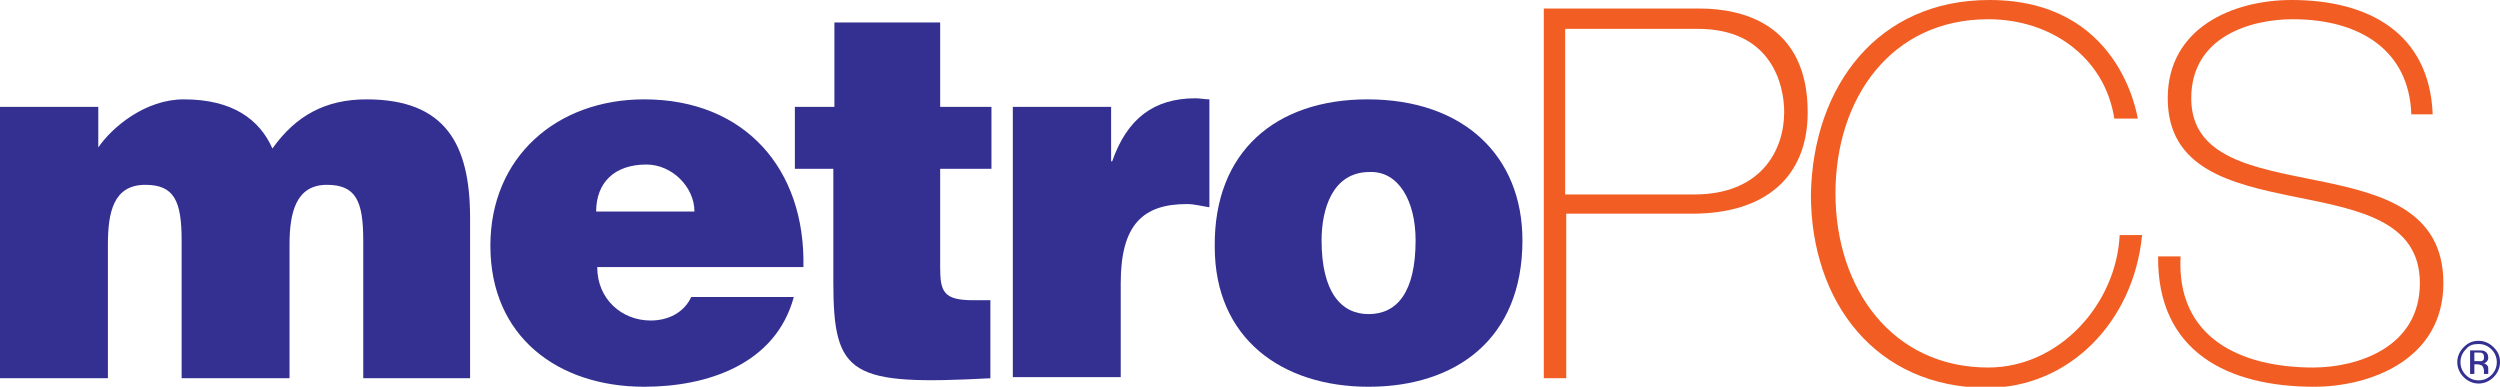
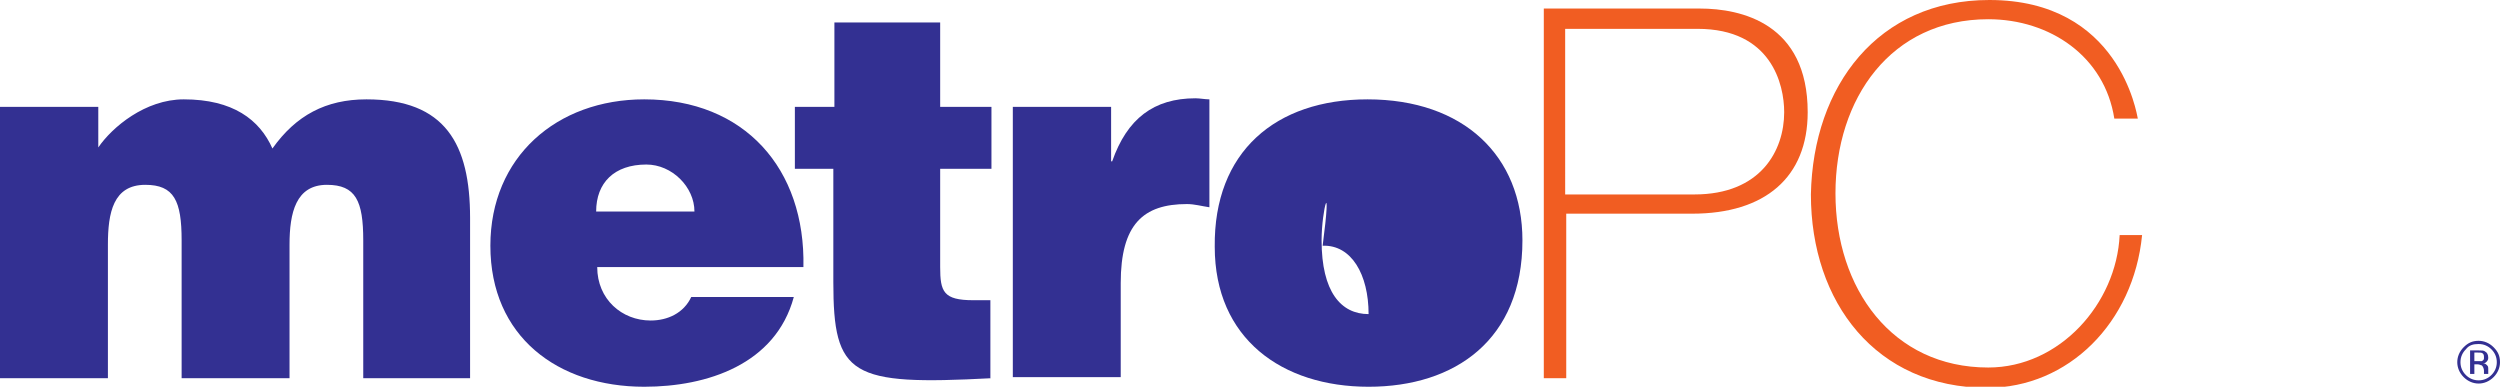
<svg xmlns="http://www.w3.org/2000/svg" id="Layer_1" x="0px" y="0px" viewBox="0 0 234 36.2" style="enable-background:new 0 0 234 36.2;" xml:space="preserve">
  <style type="text/css">	.st0{fill:#333092;}	.st1{fill:#F15D22;}</style>
  <path class="st0" d="M233.4,35.3c-0.4,0.4-0.9,0.6-1.4,0.6c-0.5,0-1-0.2-1.4-0.6c-0.4-0.4-0.6-0.9-0.6-1.4c0-0.5,0.2-1,0.6-1.4 c0.4-0.4,0.8-0.6,1.4-0.6c0.5,0,1,0.2,1.4,0.6c0.4,0.4,0.6,0.8,0.6,1.4C234,34.4,233.8,34.9,233.4,35.3 M230.8,32.7 c-0.3,0.3-0.5,0.7-0.5,1.2c0,0.5,0.2,0.9,0.5,1.2c0.3,0.3,0.7,0.5,1.2,0.5c0.5,0,0.9-0.2,1.2-0.5c0.3-0.3,0.5-0.7,0.5-1.2 c0-0.5-0.2-0.9-0.5-1.2c-0.3-0.3-0.7-0.5-1.2-0.5C231.5,32.2,231.1,32.3,230.8,32.7z M232,32.8c0.3,0,0.5,0,0.6,0.1 c0.2,0.1,0.3,0.3,0.3,0.6c0,0.2-0.1,0.3-0.2,0.4c-0.1,0.1-0.2,0.1-0.3,0.1c0.2,0,0.3,0.1,0.4,0.2c0.1,0.1,0.1,0.2,0.1,0.3v0.2 c0,0.1,0,0.1,0,0.2c0,0.1,0,0.1,0,0.1l0,0h-0.4c0,0,0,0,0,0c0,0,0,0,0,0l0-0.1v-0.2c0-0.2-0.1-0.4-0.2-0.5c-0.1,0-0.2-0.1-0.4-0.1 h-0.3V35h-0.4v-2.2H232z M232.4,33.1c-0.1-0.1-0.2-0.1-0.5-0.1h-0.3v0.8h0.3c0.2,0,0.3,0,0.4,0c0.2-0.1,0.2-0.2,0.2-0.3 C232.5,33.3,232.5,33.2,232.4,33.1z" />
  <g>
    <path class="st0" d="M0,10h9.2v3.8c1.3-1.9,4.4-4.5,8-4.5c4.6,0,7.1,1.9,8.3,4.6c2.2-3.1,5-4.6,8.8-4.6c7.4,0,9.7,4.2,9.7,11.1v15  H34V22.5c0-3.7-0.7-5.2-3.4-5.2c-2.9,0-3.5,2.6-3.5,5.6v12.5H17V22.5c0-3.7-0.7-5.2-3.4-5.2c-3,0-3.5,2.6-3.5,5.6v12.5H0V10" />
  </g>
  <path class="st0" d="M55.9,25c0,3,2.3,5,5,5c1.6,0,3.1-0.7,3.8-2.2h9.6c-1.7,6.3-8.1,8.4-14,8.4c-8.1,0-14.4-4.7-14.4-13.2 c0-8.3,6.2-13.7,14.4-13.7c9.4,0,15.1,6.5,14.9,15.7H55.9 M65,19.8c0-2.3-2.1-4.4-4.5-4.4c-3,0-4.7,1.7-4.7,4.4H65z" />
  <path class="st0" d="M92.8,35.4c-13.2,0.7-14.8-0.2-14.8-9V15.8h-3.6V10h3.7V2.1H88V10h4.8v5.8H88V25c0,2.3,0.3,3.1,3.1,3.1h1.6 V35.4" />
  <path class="st0" d="M94.8,10h9.2v5.1h0.1c1.4-4,3.9-5.9,7.8-5.9c0.4,0,0.9,0.1,1.3,0.1v10.1c-0.7-0.1-1.4-0.3-2.1-0.3 c-4.1,0-6.2,1.9-6.2,7.4v8.8H94.8V10" />
-   <path class="st0" d="M128,9.3c9,0,14.5,5.3,14.5,13.2c0,9.3-6.3,13.7-14.4,13.7c-8.1,0-14.4-4.5-14.4-13.1 C113.6,14.2,119.4,9.3,128,9.3 M123.7,22.5c0,4.8,1.8,6.9,4.4,6.9c2.7,0,4.4-2.1,4.4-6.9c0-3.7-1.6-6.5-4.3-6.4 C124.7,16.1,123.7,19.6,123.7,22.5z" />
+   <path class="st0" d="M128,9.3c9,0,14.5,5.3,14.5,13.2c0,9.3-6.3,13.7-14.4,13.7c-8.1,0-14.4-4.5-14.4-13.1 C113.6,14.2,119.4,9.3,128,9.3 M123.7,22.5c0,4.8,1.8,6.9,4.4,6.9c0-3.7-1.6-6.5-4.3-6.4 C124.7,16.1,123.7,19.6,123.7,22.5z" />
  <path class="st1" d="M144.4,0.8h14.7c3.9,0,10.1,1.4,10.1,9.7c0,6.1-4,9.5-10.8,9.5h-11.8v15.4h-2.1V0.8 M146.5,18.2h12.1 c6.2,0,8.4-4.1,8.4-7.7c0-2.6-1.2-7.8-8.1-7.8h-12.4V18.2z" />
  <path class="st1" d="M197.9,11.1c-0.9-5.8-6-9.3-11.8-9.3c-9.1,0-14.3,7.4-14.3,16.3c0,8.9,5.3,16.3,14.3,16.3c6.7,0,12-6,12.3-12.4 h2.1c-0.8,8.2-6.9,14.3-14.5,14.3c-10.4,0-16.5-8-16.5-18.1C169.7,8,175.8,0,186.2,0c12.2,0,13.8,10.7,13.9,11.1H197.9" />
-   <path class="st1" d="M225.7,10.7c-0.2-5.9-4.7-8.9-11.1-8.9c-3.9,0-9.5,1.6-9.5,7.4c0,5.6,5.9,6.5,11.8,7.7 c5.9,1.2,11.8,2.7,11.8,9.6c0,7.2-6.9,9.7-12.1,9.7c-8.1,0-14.7-3.3-14.6-12.2h2.1c-0.4,7.6,5.6,10.4,12.4,10.4c4.2,0,10-1.9,10-7.9 c0-5.9-5.9-6.9-11.8-8.1c-5.9-1.2-11.8-2.6-11.8-9.2c0-6.6,6.1-9.2,11.6-9.2c7.2,0,12.9,3.1,13.2,10.7H225.7" />
</svg>